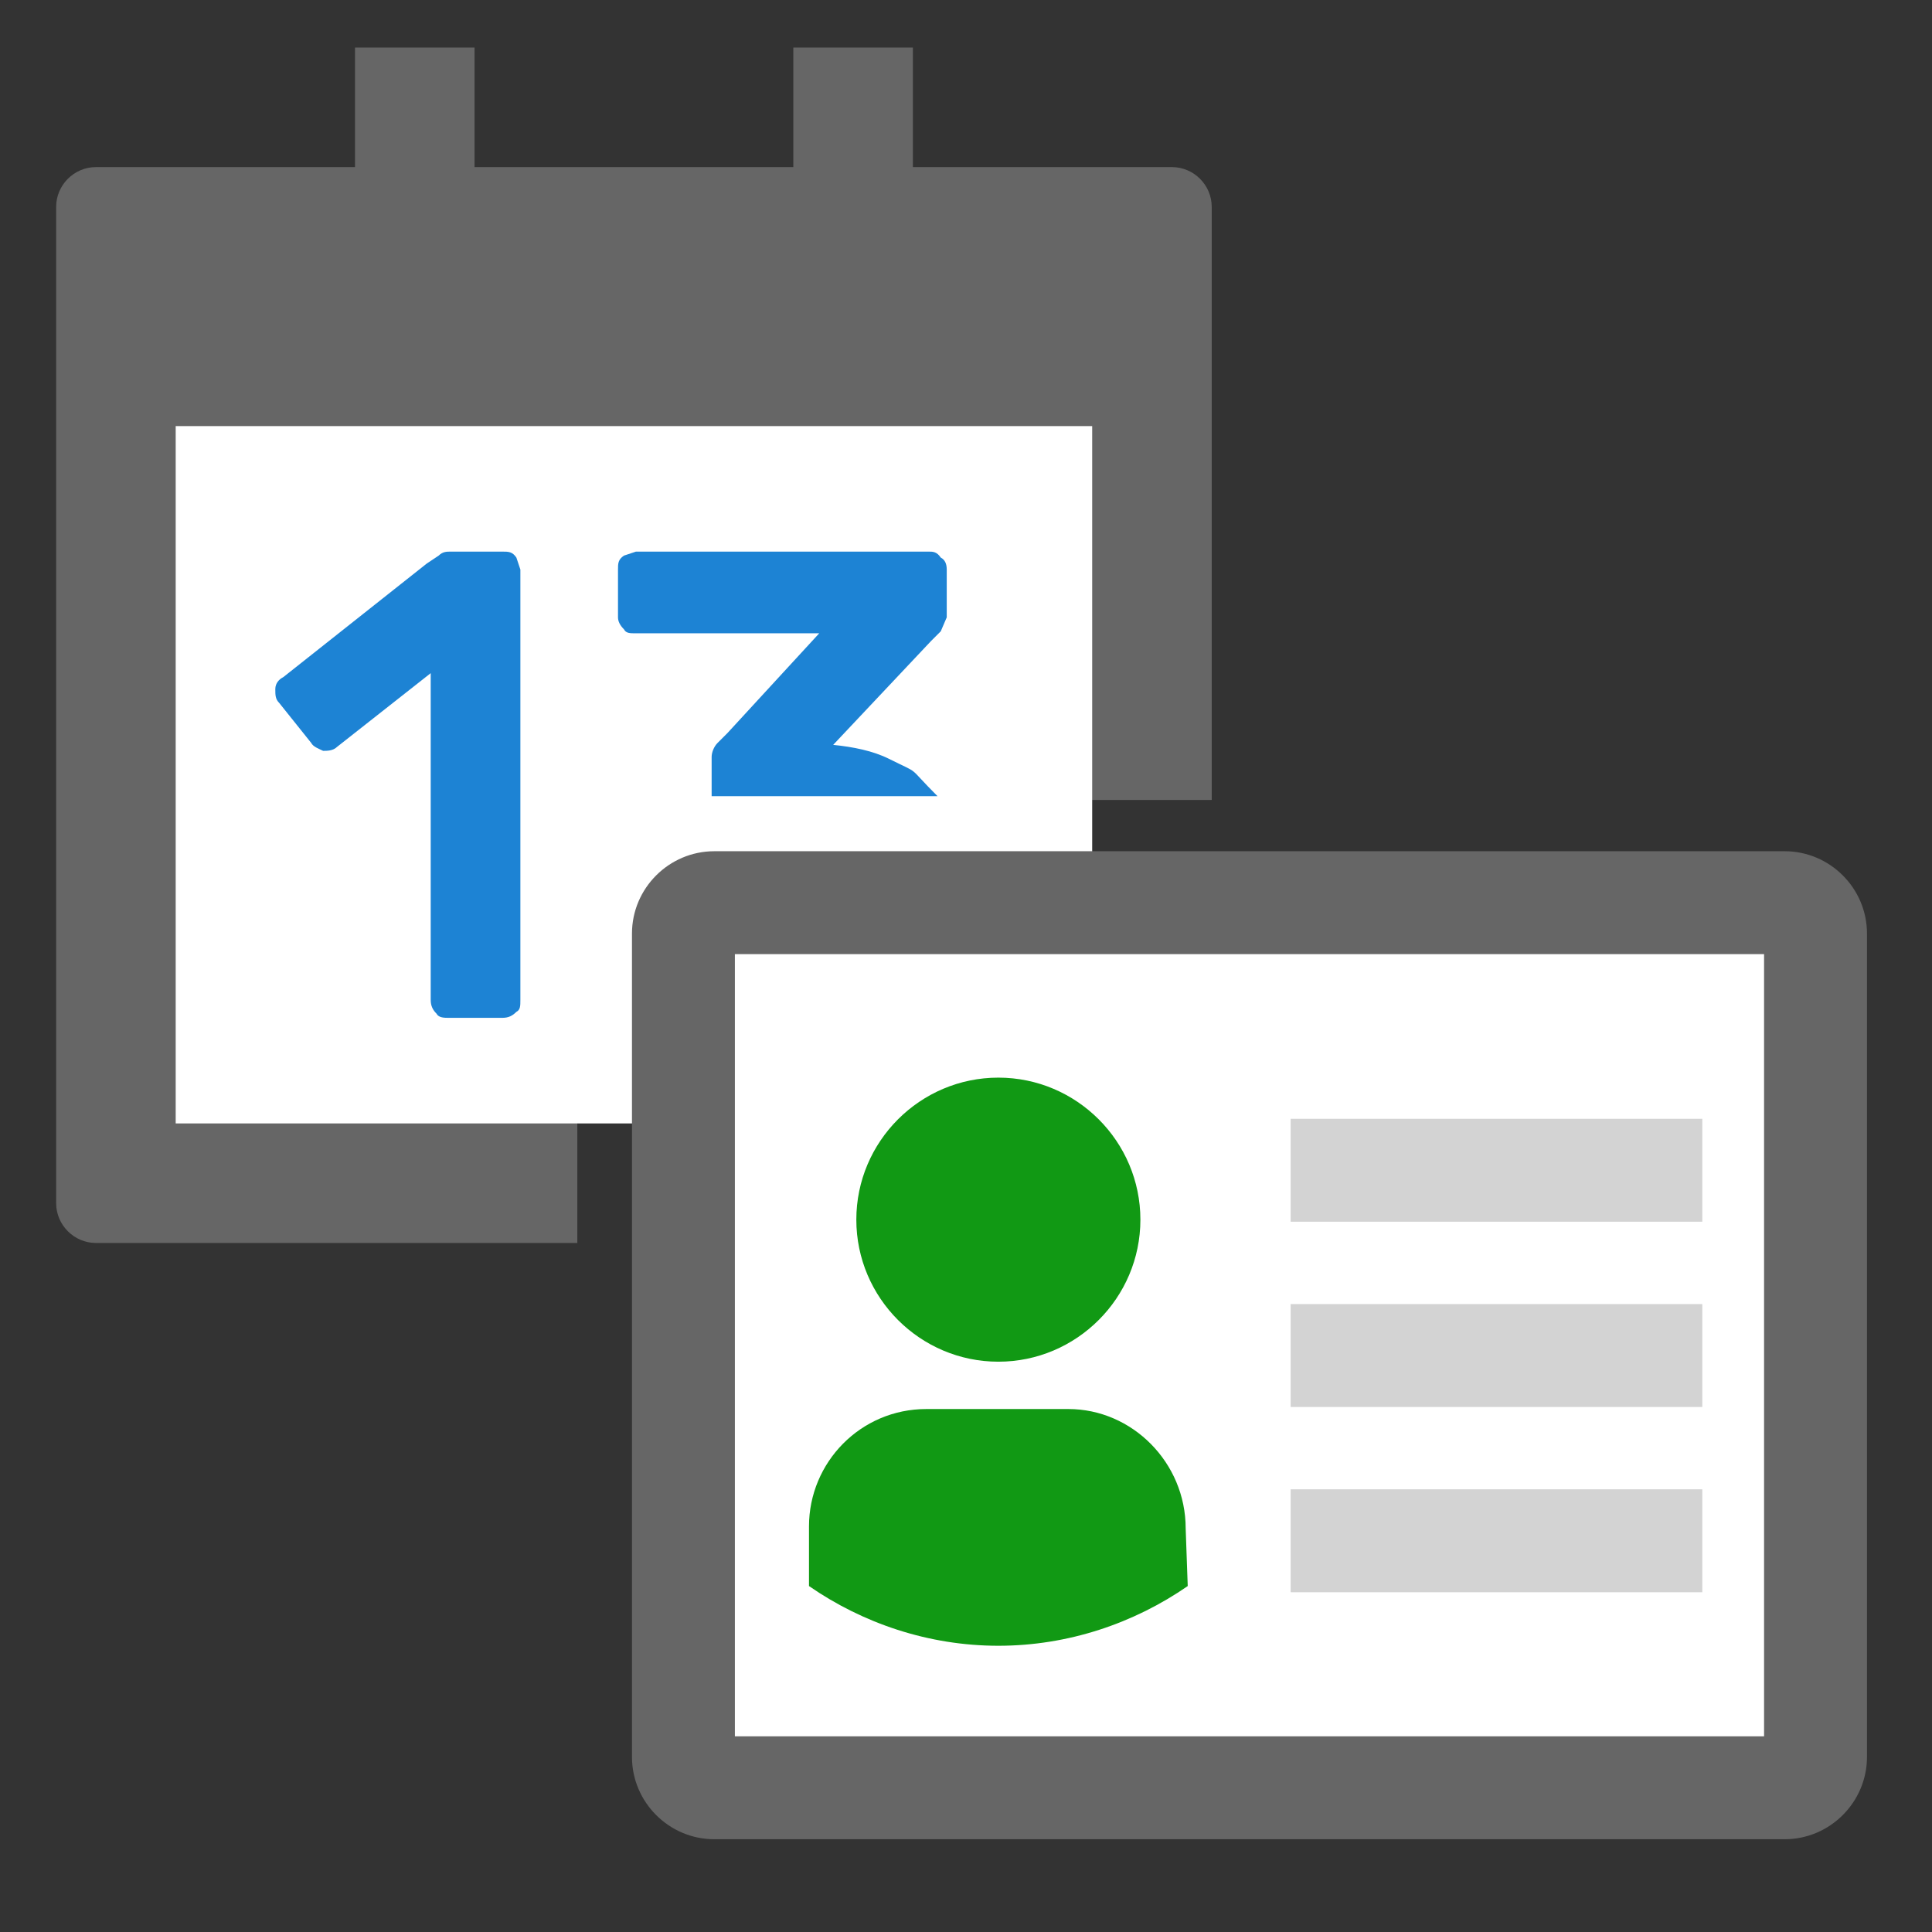
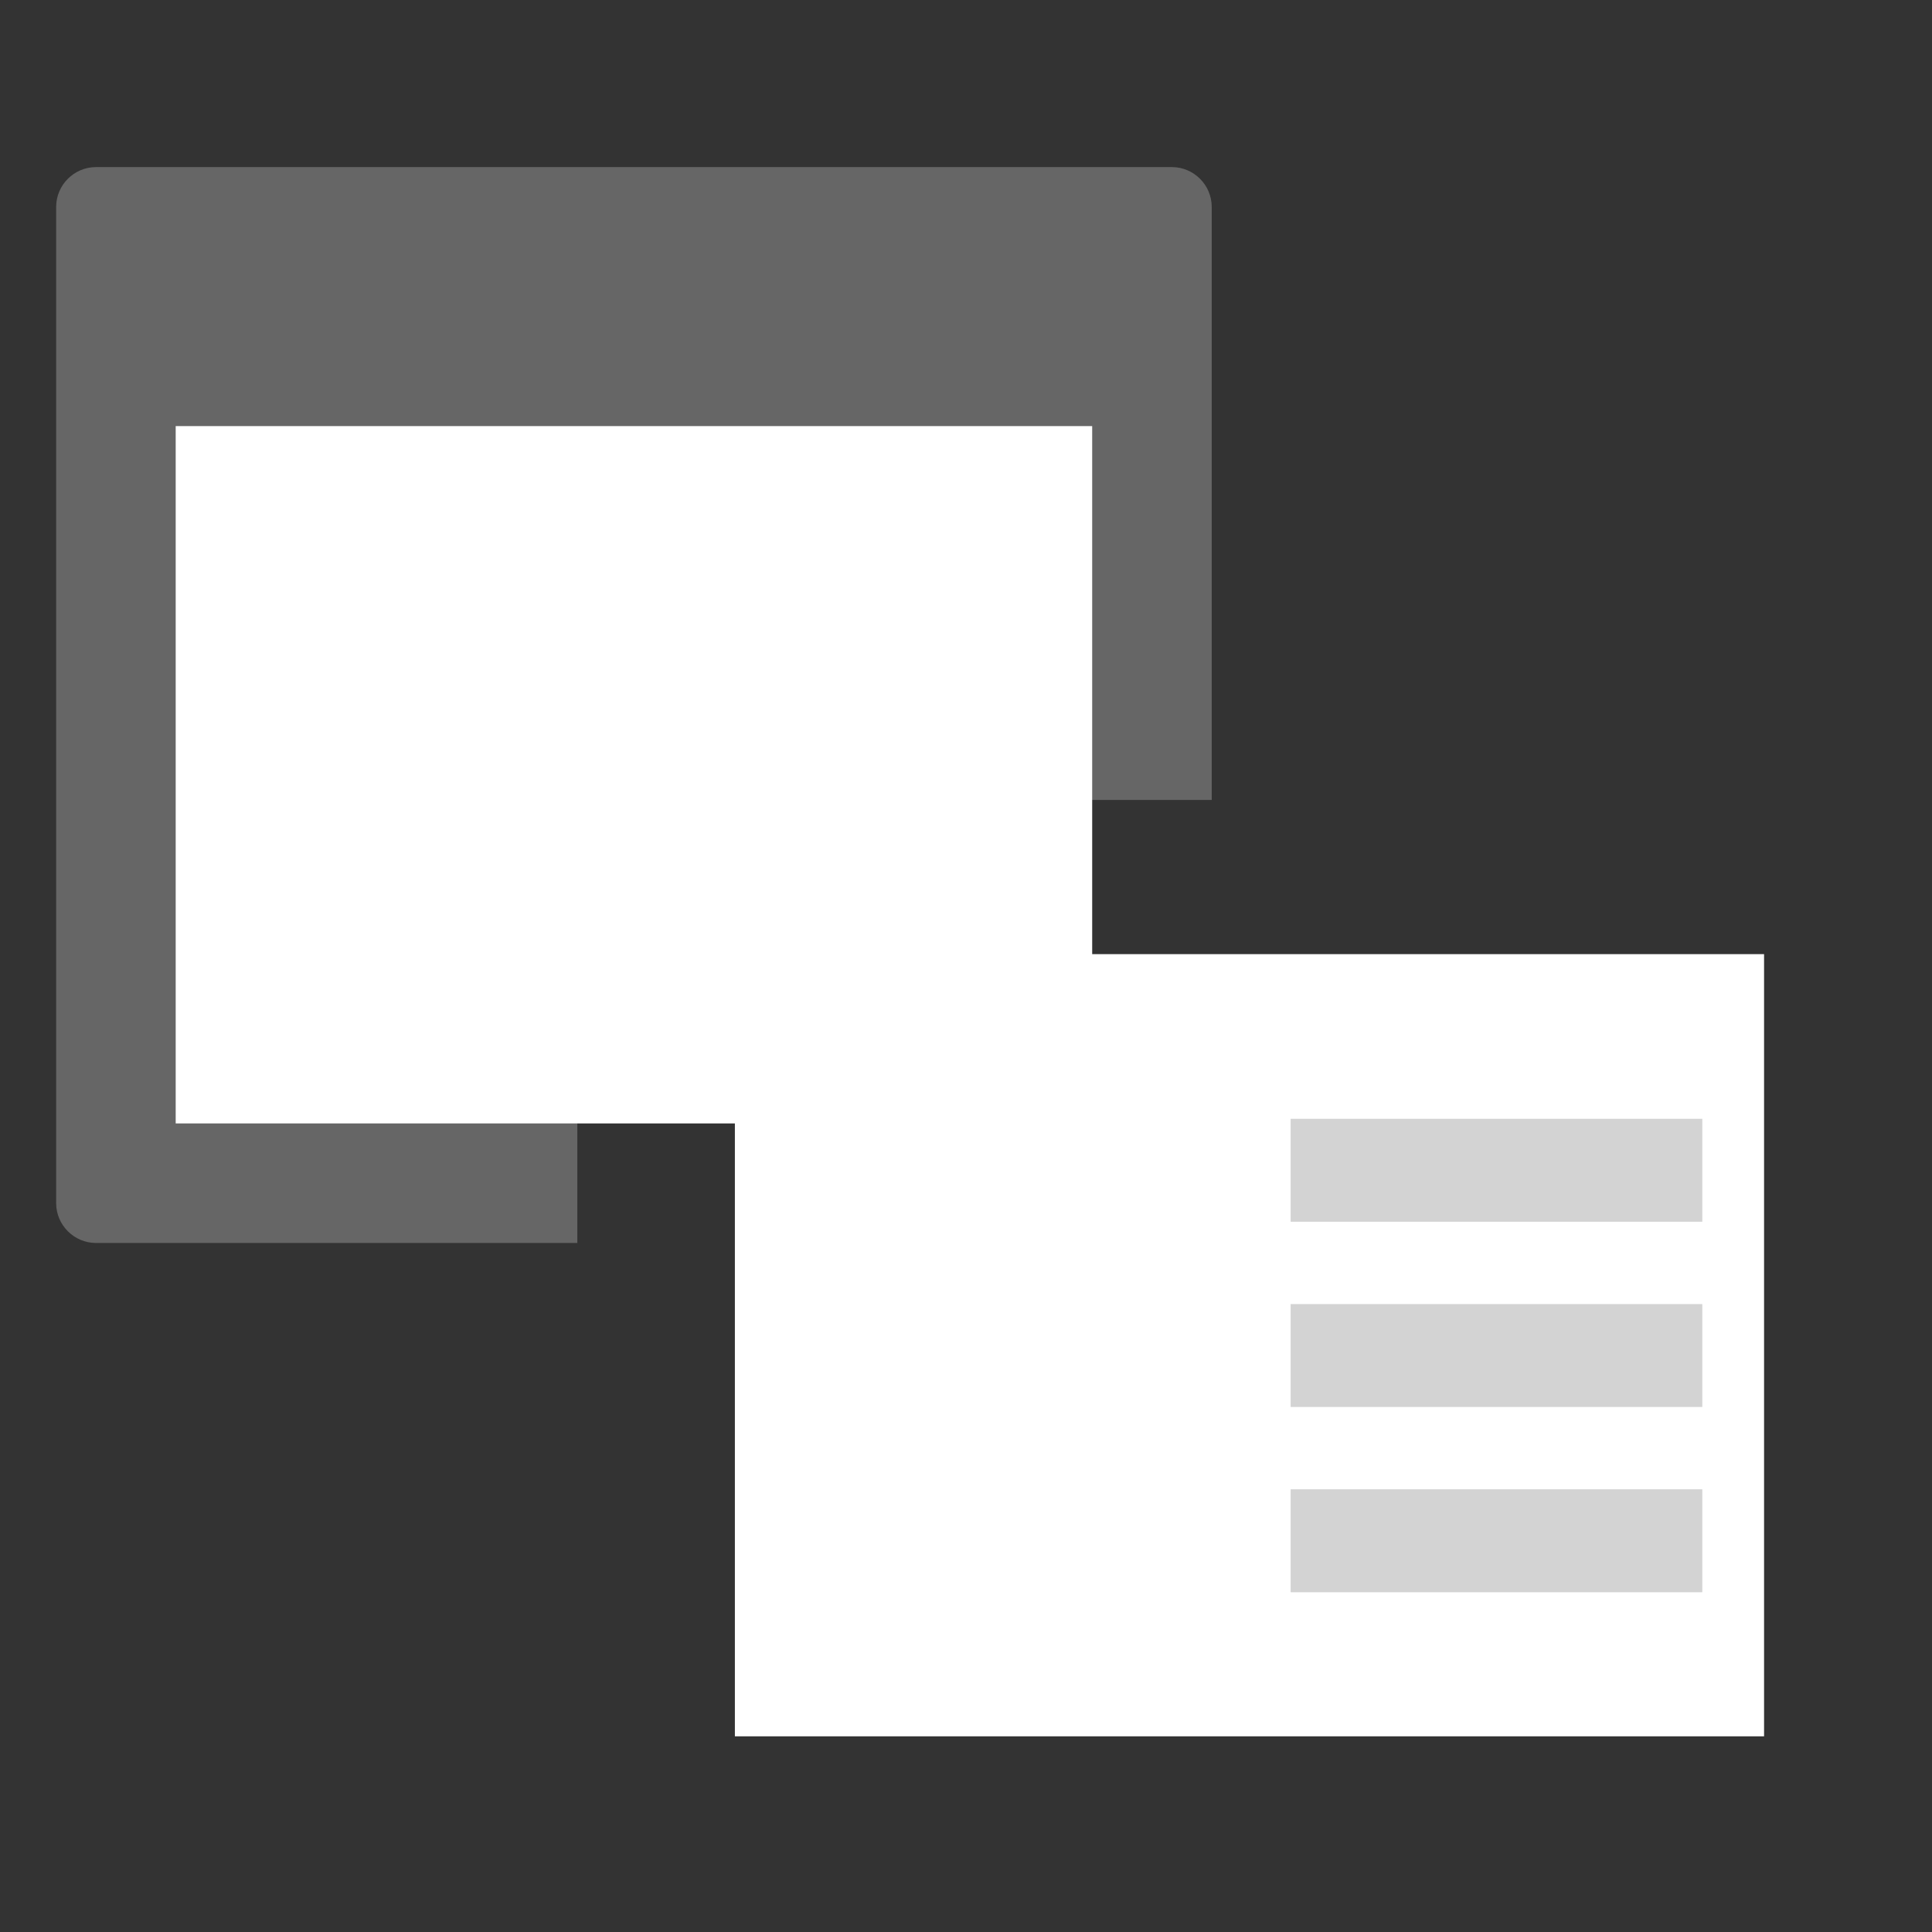
<svg xmlns="http://www.w3.org/2000/svg" width="64" height="64" viewBox="0 0 64 64">
  <rect x="0" y="0" width="64" height="64" fill="#333333" stroke="none" />
  <path d="M38.82 5.535c.726 0 1.32.594 1.32 1.32V26.5H19.125v14.675H3.18c-.726 0-1.32-.594-1.32-1.32v-33c0-.726.594-1.32 1.32-1.32h35.64z" fill="#666" />
-   <path d="M11.76 1.575h3.96v4.62h-3.96zm14.52 0h3.96v4.62h-3.96z" fill="#666" />
-   <path d="M5.82 14.115h30.36v23.1H5.82z" fill="#FFF" />
-   <path d="M16.644 18.273c.198 0 .33 0 .462.198l.132.396v14.256c0 .198 0 .33-.132.396-.132.132-.264.198-.462.198h-1.782c-.132 0-.33 0-.396-.132-.132-.132-.198-.264-.198-.462V22.299l-3.102 2.442c-.132.132-.33.132-.462.132-.132-.066-.33-.132-.396-.264l-1.056-1.32c-.132-.132-.132-.264-.132-.462s.132-.33.264-.396l4.752-3.762.396-.264c.132-.132.264-.132.396-.132h1.716zM30.768 18.273c.132 0 .264 0 .396.198.132.066.198.198.198.396v1.584l-.198.462-.33.33-3.234 3.432c.66.066 1.32.198 1.848.462 1.107.552.545.174 1.609 1.238h-7.483v-1.304c0-.132.066-.33.198-.462l.33-.33 3.036-3.3h-6.072c-.198 0-.33 0-.396-.132-.132-.132-.198-.264-.198-.396v-1.584c0-.198 0-.33.198-.462l.396-.132h9.702z" fill="#1D83D4" />
+   <path d="M5.82 14.115h30.36v23.1H5.82" fill="#FFF" />
  <g>
-     <path d="M59.119 60.927H23.662c-1.5 0-2.727-1.227-2.727-2.727V30.925c0-1.5 1.227-2.727 2.727-2.727h35.457c1.5 0 2.727 1.227 2.727 2.727V58.2c0 1.5-1.227 2.727-2.727 2.727z" fill="#666" />
    <path d="M24.344 31.607h34.093v25.911H24.344z" fill="#FFF" />
    <path d="M42.754 37.062h13.637v3.409H42.754zm0 6.137h13.637v3.409H42.754zm0 6.136h13.637v3.41H42.754z" fill="#D3D3D3" />
-     <path d="M39.277 50.631c0-2.182-1.773-3.955-3.887-3.955h-4.704c-2.182 0-3.887 1.773-3.887 3.887v1.977c1.773 1.228 3.955 1.978 6.273 1.978 2.318 0 4.5-.75 6.273-1.978l-.068-1.909zm-6.205-5.523c-2.591 0-4.705-2.114-4.705-4.705s2.114-4.705 4.705-4.705 4.705 2.114 4.705 4.705-2.114 4.705-4.705 4.705z" fill="#119914" />
  </g>
</svg>